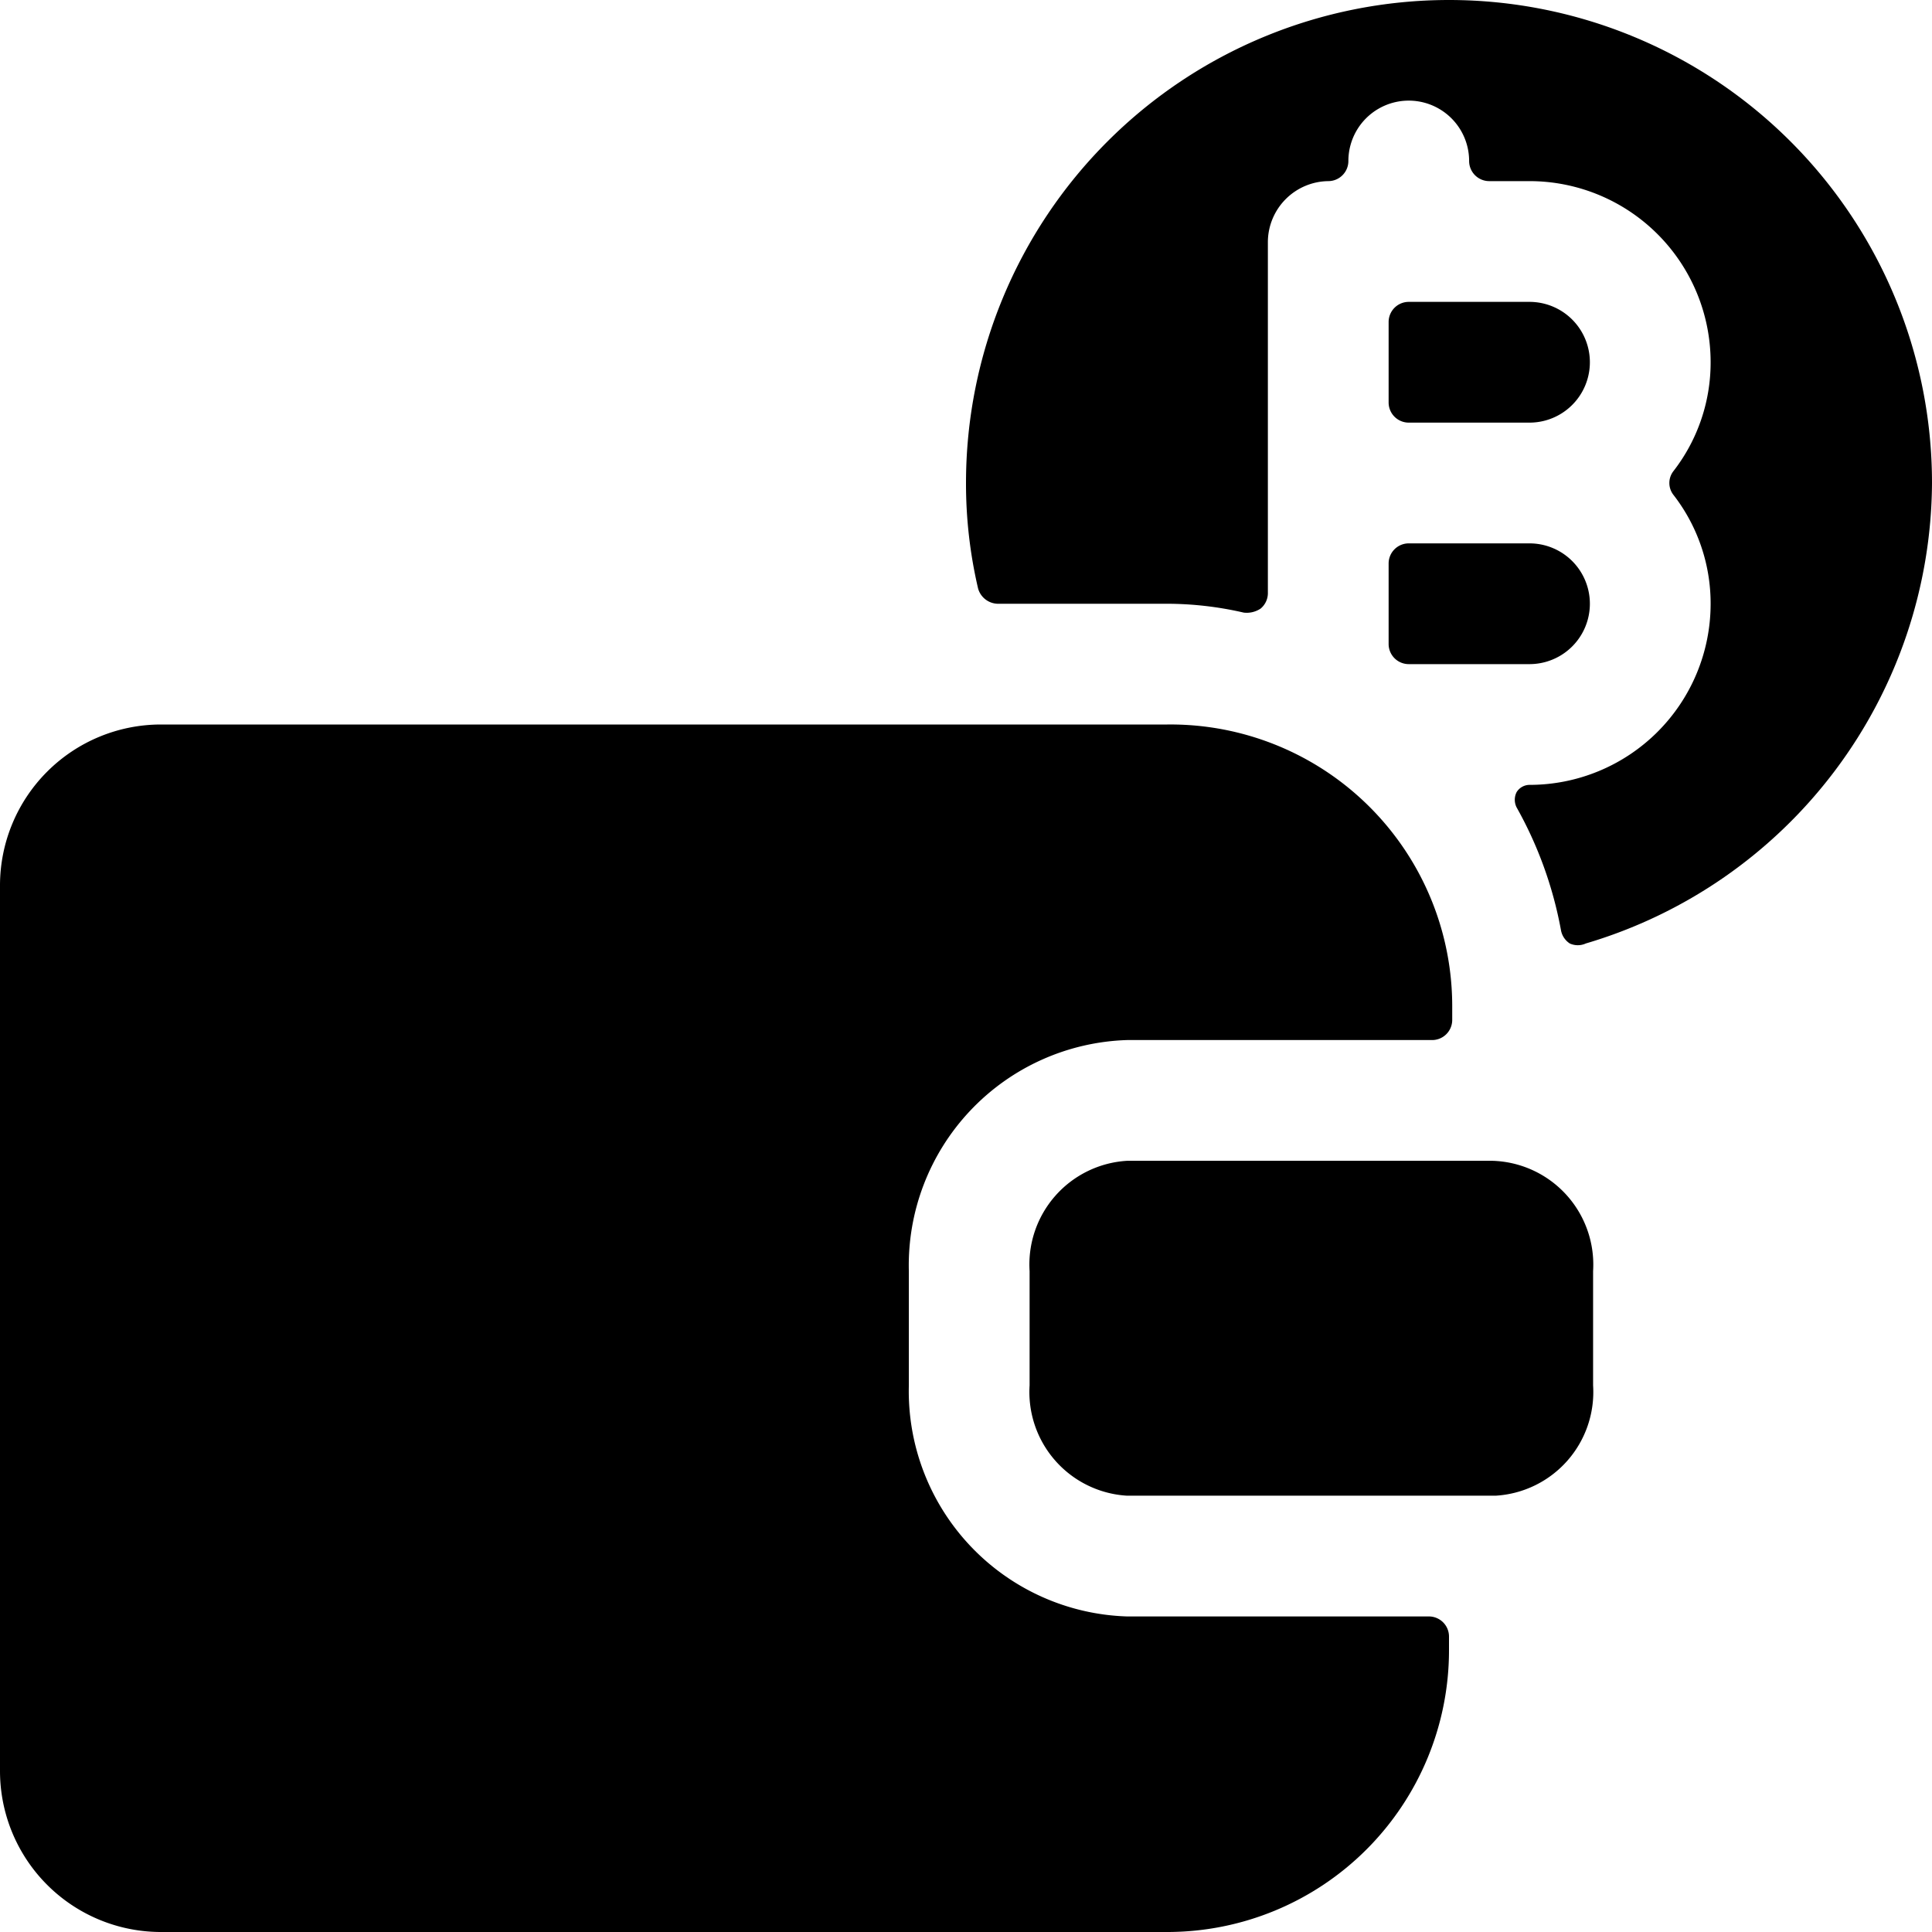
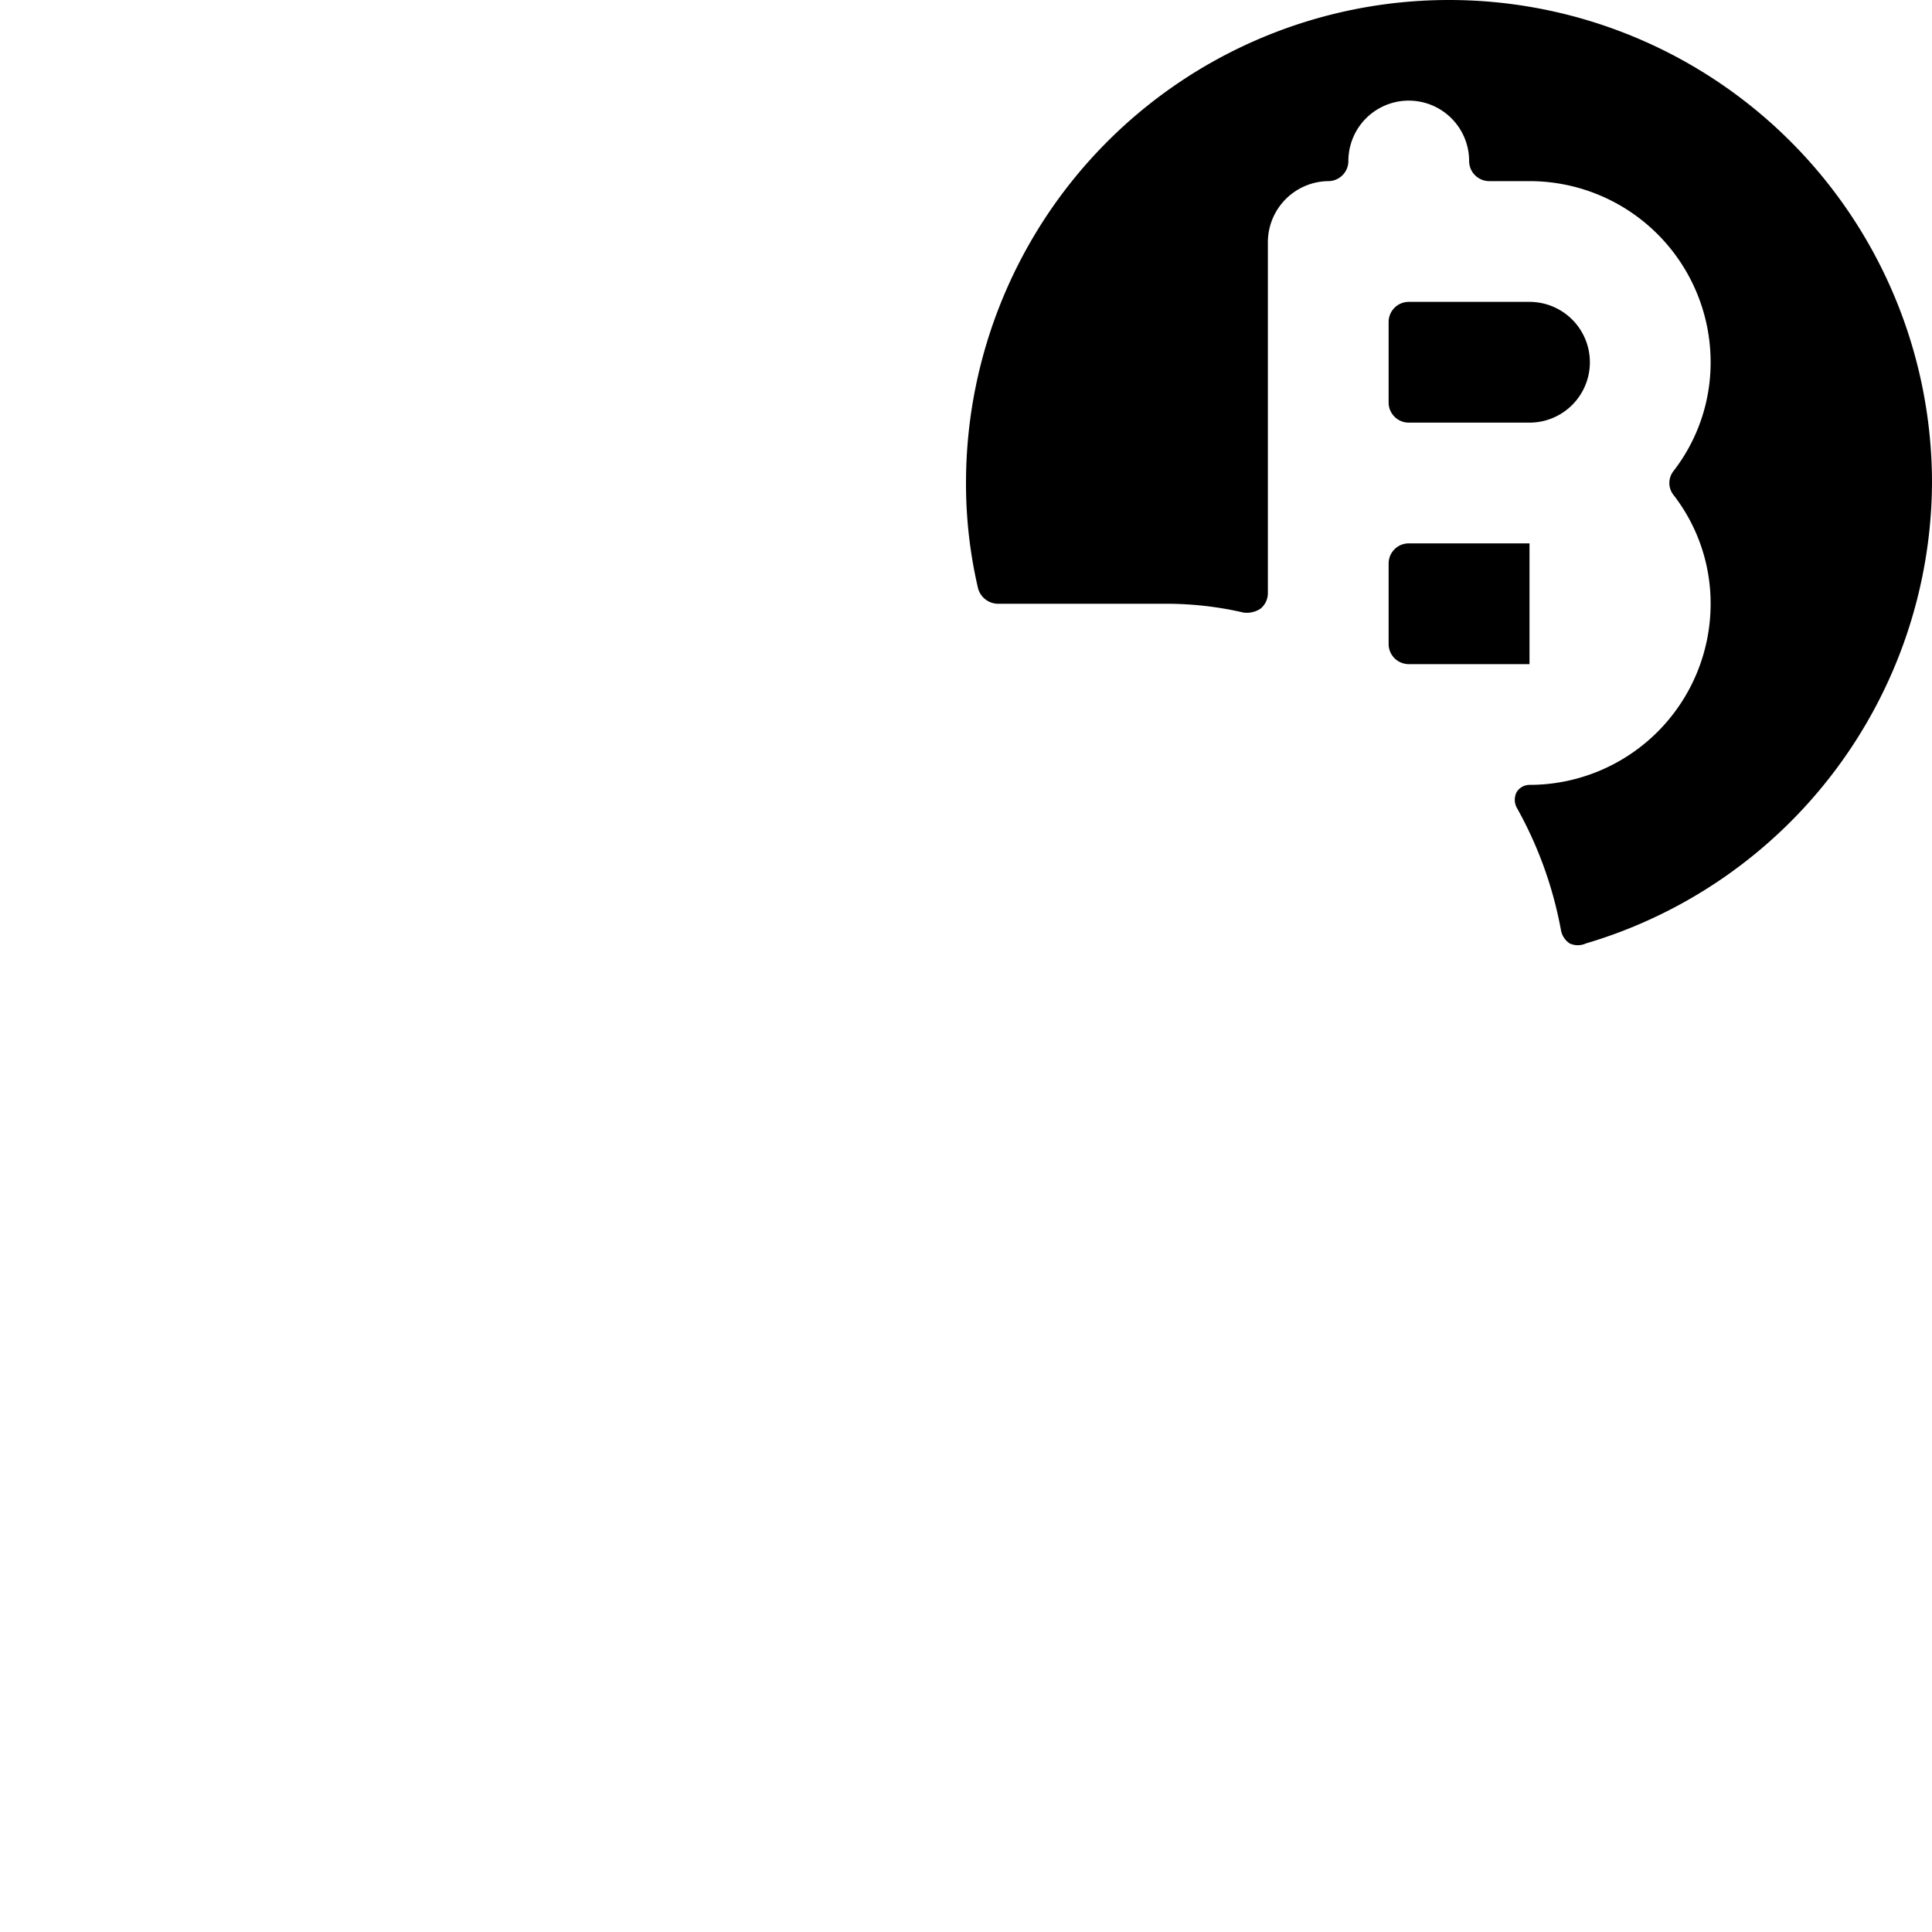
<svg xmlns="http://www.w3.org/2000/svg" viewBox="0 0 24 24">
  <g>
-     <path d="M19 6.75h-1.5a0.25 0.25 0 0 0 -0.25 0.25v1a0.25 0.25 0 0 0 0.25 0.25H19a0.75 0.75 0 0 0 0 -1.5Z" fill="#000000" stroke-width="1" />
+     <path d="M19 6.75h-1.5a0.25 0.25 0 0 0 -0.25 0.25v1a0.25 0.25 0 0 0 0.25 0.25H19Z" fill="#000000" stroke-width="1" />
    <path d="M24 6a6 6 0 0 0 -12 0 5.72 5.72 0 0 0 0.15 1.31 0.26 0.26 0 0 0 0.24 0.19h2.11a4.26 4.26 0 0 1 0.95 0.11 0.31 0.31 0 0 0 0.21 -0.05 0.25 0.25 0 0 0 0.09 -0.2V3a0.76 0.76 0 0 1 0.75 -0.75 0.25 0.25 0 0 0 0.25 -0.25 0.75 0.75 0 0 1 1.5 0 0.25 0.25 0 0 0 0.25 0.25h0.5a2.25 2.25 0 0 1 2.25 2.25 2.2 2.2 0 0 1 -0.46 1.35 0.24 0.24 0 0 0 0 0.3 2.2 2.2 0 0 1 0.46 1.35A2.25 2.25 0 0 1 19 9.75a0.19 0.19 0 0 0 -0.16 0.09 0.21 0.21 0 0 0 0 0.19 4.93 4.93 0 0 1 0.55 1.52 0.25 0.25 0 0 0 0.11 0.17 0.24 0.24 0 0 0 0.2 0A6 6 0 0 0 24 6Z" fill="#000000" stroke-width="1" />
    <path d="M17.5 3.75a0.25 0.25 0 0 0 -0.25 0.25v1a0.25 0.25 0 0 0 0.25 0.25H19a0.75 0.75 0 0 0 0 -1.5Z" fill="#000000" stroke-width="1" />
-     <path d="M18 20.33a0.25 0.25 0 0 0 -0.25 -0.25H14a2.8 2.8 0 0 1 -2.71 -2.87v-1.42A2.8 2.8 0 0 1 14 12.92h3.79a0.25 0.25 0 0 0 0.25 -0.25v-0.17A3.5 3.5 0 0 0 14.5 9H2a2 2 0 0 0 -2 2v11a2 2 0 0 0 2 2h12.5a3.5 3.5 0 0 0 3.5 -3.5Z" fill="#000000" stroke-width="1" />
-     <path d="M18.54 14.42H14a1.29 1.29 0 0 0 -1.21 1.37v1.42A1.29 1.29 0 0 0 14 18.58h4.58a1.29 1.29 0 0 0 1.21 -1.37v-1.42a1.29 1.29 0 0 0 -1.25 -1.37Z" fill="#000000" stroke-width="1" />
  </g>
</svg>